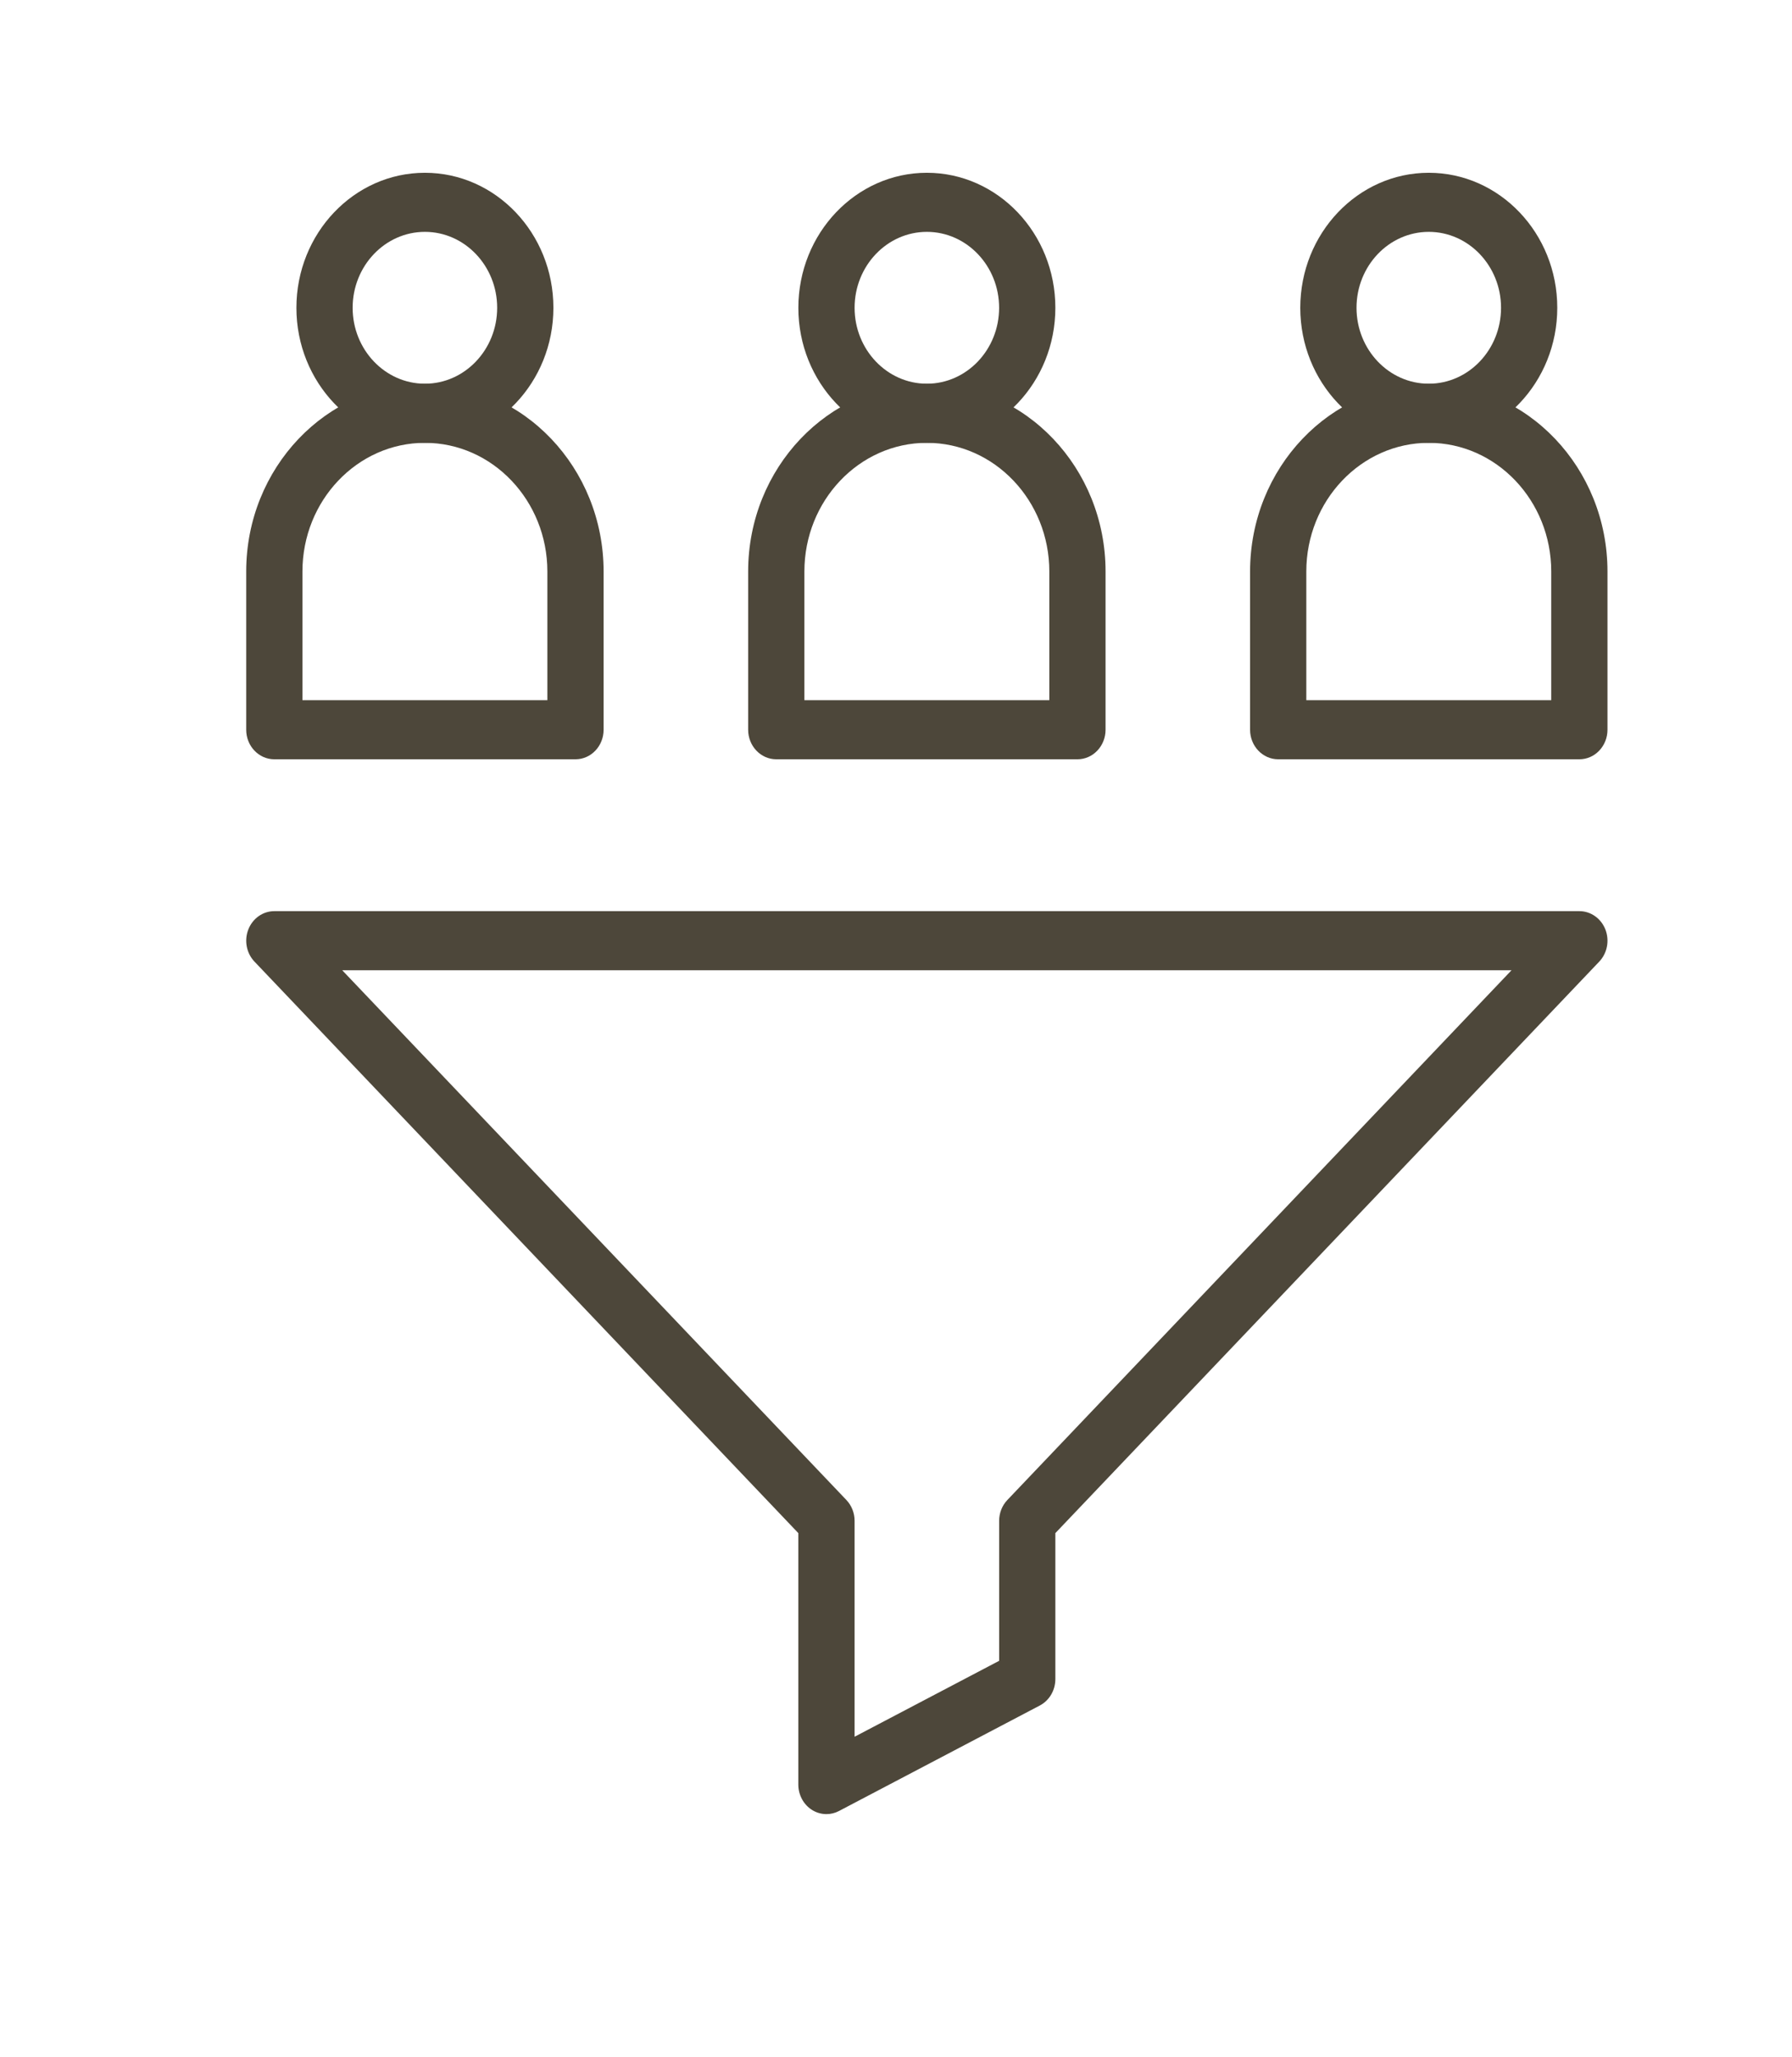
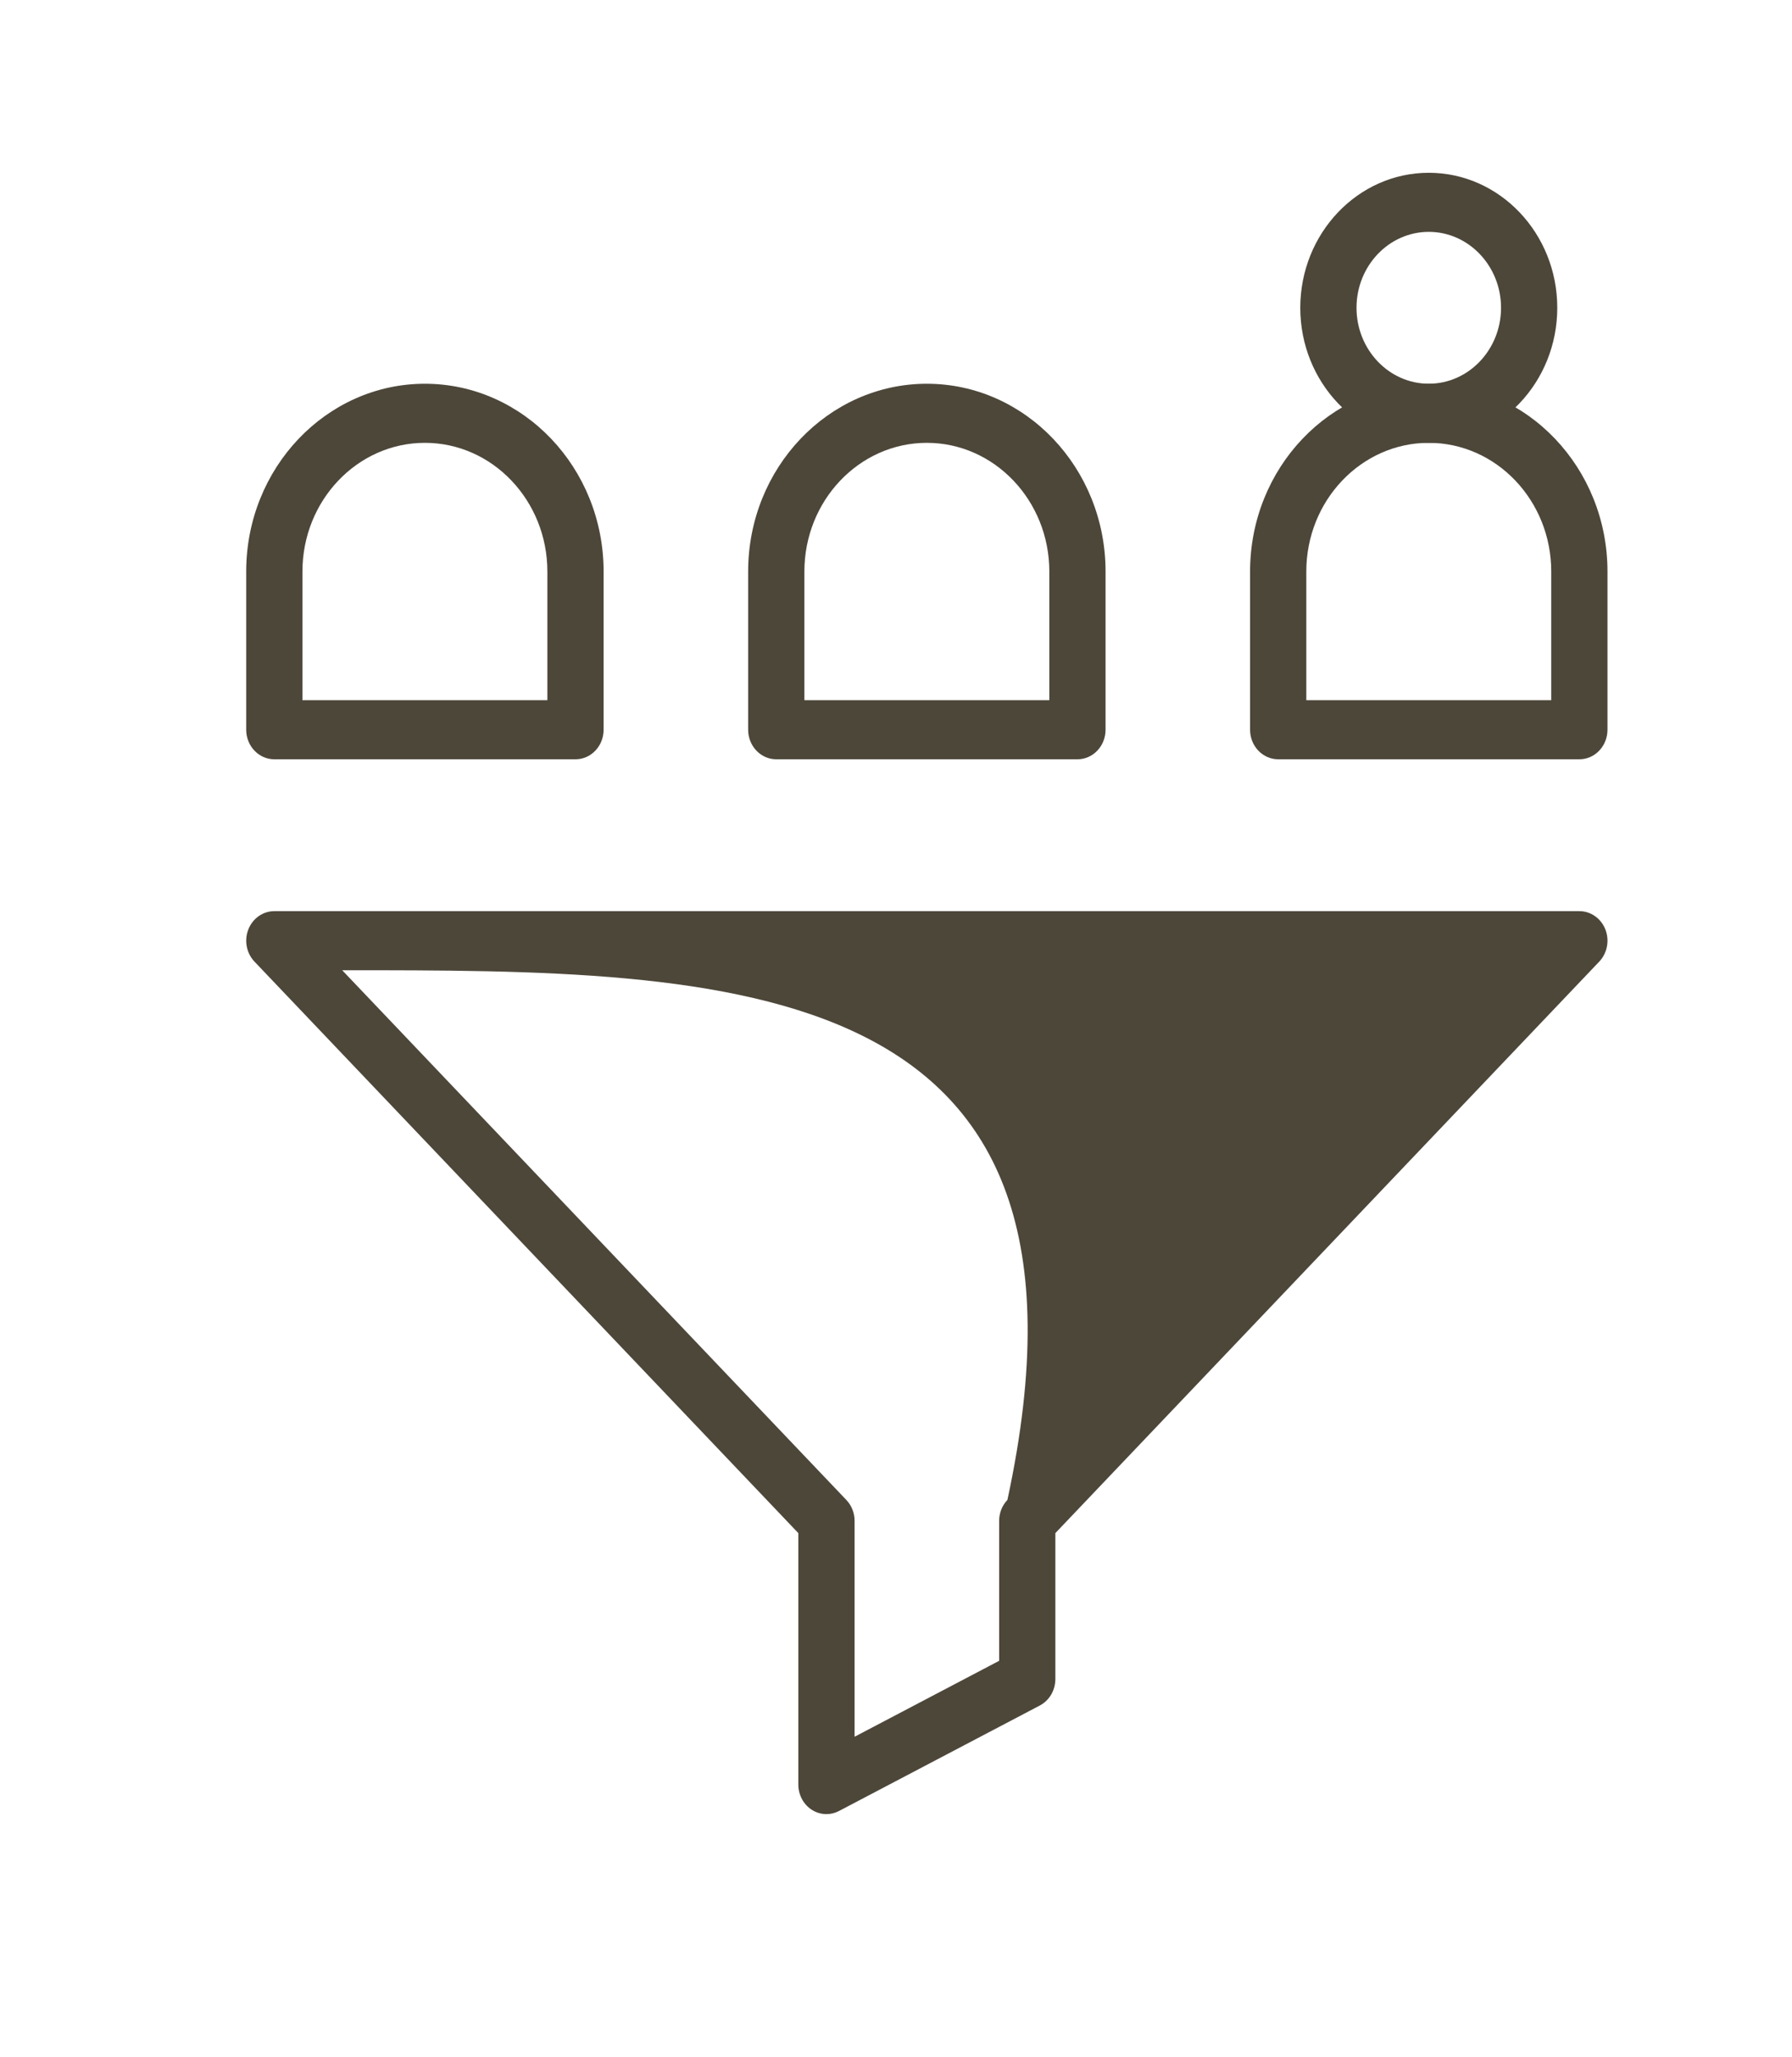
<svg xmlns="http://www.w3.org/2000/svg" viewBox="0 0 435.73 500.00">
-   <path fill="rgb(77, 71, 58)" stroke="none" fill-opacity="1" stroke-width="1" stroke-opacity="1" alignment-baseline="baseline" baseline-shift="baseline" color="rgb(51, 51, 51)" class="cls-1" id="tSvg188d9fb7420" title="Path 7" d="M103.317 107.651C86.088 107.651 72.073 92.928 72.073 74.83C72.073 56.731 86.088 42 103.317 42C120.545 42 134.56 56.723 134.56 74.822C134.56 92.92 120.545 107.643 103.317 107.651ZM103.317 56.364C93.624 56.364 85.746 64.647 85.746 74.822C85.746 84.996 93.631 93.279 103.317 93.279C113.002 93.279 120.887 84.996 120.887 74.822C120.887 64.647 113.002 56.364 103.317 56.364Z" style="" />
  <path fill="rgb(77, 71, 58)" stroke="none" fill-opacity="1" stroke-width="1" stroke-opacity="1" alignment-baseline="baseline" baseline-shift="baseline" color="rgb(51, 51, 51)" class="cls-1" id="tSvg1897f0caf86" title="Path 8" d="M347.411 107.651C330.183 107.651 316.167 92.928 316.167 74.83C316.167 56.731 330.183 42 347.411 42C364.64 42 378.655 56.723 378.655 74.822C378.655 92.92 364.64 107.643 347.411 107.651ZM347.411 56.364C337.718 56.364 329.841 64.647 329.841 74.822C329.841 84.996 337.726 93.279 347.411 93.279C357.097 93.279 364.982 84.996 364.982 74.822C364.982 64.647 357.097 56.364 347.411 56.364Z" style="" />
-   <path fill="rgb(77, 71, 58)" stroke="none" fill-opacity="1" stroke-width="1" stroke-opacity="1" alignment-baseline="baseline" baseline-shift="baseline" color="rgb(51, 51, 51)" class="cls-1" id="tSvg14ad40bd1c5" title="Path 9" d="M225.368 107.651C208.139 107.651 194.124 92.928 194.124 74.83C194.124 56.731 208.139 42 225.368 42C242.596 42 256.612 56.723 256.612 74.822C256.612 92.92 242.596 107.643 225.368 107.651ZM225.368 56.364C215.675 56.364 207.797 64.647 207.797 74.822C207.797 84.996 215.682 93.279 225.368 93.279C235.053 93.279 242.938 84.996 242.938 74.822C242.938 64.647 235.053 56.364 225.368 56.364Z" style="" />
  <path fill="rgb(77, 71, 58)" stroke="none" fill-opacity="1" stroke-width="1" stroke-opacity="1" alignment-baseline="baseline" baseline-shift="baseline" color="rgb(51, 51, 51)" class="cls-1" id="tSvg11ff9373104" title="Path 10" d="M139.931 184.578C115.521 184.578 91.112 184.578 66.702 184.578C62.926 184.578 59.865 181.363 59.865 177.397C59.865 164.575 59.865 151.754 59.865 138.933C59.865 113.764 79.358 93.287 103.317 93.287C127.275 93.287 146.768 113.764 146.768 138.933C146.768 151.754 146.768 164.575 146.768 177.397C146.768 181.363 143.707 184.578 139.931 184.578ZM73.539 170.215C93.391 170.215 113.242 170.215 133.094 170.215C133.094 159.787 133.094 149.36 133.094 138.933C133.094 121.688 119.74 107.651 103.317 107.651C86.893 107.651 73.539 121.68 73.539 138.933C73.539 149.36 73.539 159.787 73.539 170.215Z" style="" />
  <path fill="rgb(77, 71, 58)" stroke="none" fill-opacity="1" stroke-width="1" stroke-opacity="1" alignment-baseline="baseline" baseline-shift="baseline" color="rgb(51, 51, 51)" class="cls-1" id="tSvg75d5955425" title="Path 11" d="M384.026 184.578C359.616 184.578 335.206 184.578 310.797 184.578C307.021 184.578 303.96 181.363 303.96 177.397C303.96 164.575 303.96 151.754 303.96 138.933C303.96 113.764 323.452 93.287 347.411 93.287C371.37 93.287 390.863 113.764 390.863 138.933C390.863 151.754 390.863 164.575 390.863 177.397C390.863 181.363 387.801 184.578 384.026 184.578ZM317.633 170.215C337.485 170.215 357.337 170.215 377.189 170.215C377.189 159.787 377.189 149.36 377.189 138.933C377.189 121.688 363.835 107.651 347.411 107.651C330.988 107.651 317.633 121.68 317.633 138.933C317.633 149.36 317.633 159.787 317.633 170.215Z" style="" />
  <path fill="rgb(77, 71, 58)" stroke="none" fill-opacity="1" stroke-width="1" stroke-opacity="1" alignment-baseline="baseline" baseline-shift="baseline" color="rgb(51, 51, 51)" class="cls-1" id="tSvgb3a27c3a10" title="Path 12" d="M261.982 184.578C237.572 184.578 213.163 184.578 188.753 184.578C184.978 184.578 181.916 181.363 181.916 177.397C181.916 164.575 181.916 151.754 181.916 138.933C181.916 113.764 201.409 93.287 225.368 93.287C249.327 93.287 268.819 113.764 268.819 138.933C268.819 151.754 268.819 164.575 268.819 177.397C268.819 181.363 265.758 184.578 261.982 184.578ZM195.59 170.215C215.442 170.215 235.294 170.215 255.145 170.215C255.145 159.787 255.145 149.36 255.145 138.933C255.145 121.688 241.791 107.651 225.368 107.651C208.944 107.651 195.59 121.68 195.59 138.933C195.59 149.36 195.59 159.787 195.59 170.215Z" style="" />
-   <path fill="rgb(77, 71, 58)" stroke="none" fill-opacity="1" stroke-width="1" stroke-opacity="1" alignment-baseline="baseline" baseline-shift="baseline" color="rgb(51, 51, 51)" class="cls-1" id="tSvg190bfa5780" title="Path 13" d="M200.953 441C199.699 441 198.454 440.641 197.36 439.931C195.347 438.622 194.116 436.308 194.116 433.818C194.116 413.442 194.116 393.067 194.116 372.691C150.034 326.38 105.953 280.07 61.871 233.759C59.918 231.708 59.333 228.612 60.389 225.931C61.445 223.25 63.937 221.494 66.702 221.494C172.476 221.494 278.251 221.494 384.026 221.494C386.791 221.494 389.283 223.242 390.346 225.931C391.402 228.612 390.817 231.7 388.865 233.759C344.78 280.07 300.696 326.38 256.612 372.691C256.612 384.52 256.612 396.349 256.612 408.178C256.612 410.899 255.145 413.389 252.829 414.602C236.555 423.149 220.281 431.695 204.007 440.242C203.042 440.752 201.994 441 200.953 441ZM83.209 235.858C124.07 278.782 164.931 321.707 205.792 364.631C207.076 365.98 207.797 367.807 207.797 369.707C207.797 387.201 207.797 404.696 207.797 422.191C219.513 416.038 231.23 409.886 242.946 403.733C242.946 392.391 242.946 381.049 242.946 369.707C242.946 367.799 243.667 365.972 244.951 364.631C285.812 321.707 326.673 278.782 367.534 235.858C272.759 235.858 177.984 235.858 83.209 235.858Z" style="" />
+   <path fill="rgb(77, 71, 58)" stroke="none" fill-opacity="1" stroke-width="1" stroke-opacity="1" alignment-baseline="baseline" baseline-shift="baseline" color="rgb(51, 51, 51)" class="cls-1" id="tSvg190bfa5780" title="Path 13" d="M200.953 441C199.699 441 198.454 440.641 197.36 439.931C195.347 438.622 194.116 436.308 194.116 433.818C194.116 413.442 194.116 393.067 194.116 372.691C150.034 326.38 105.953 280.07 61.871 233.759C59.918 231.708 59.333 228.612 60.389 225.931C61.445 223.25 63.937 221.494 66.702 221.494C172.476 221.494 278.251 221.494 384.026 221.494C386.791 221.494 389.283 223.242 390.346 225.931C391.402 228.612 390.817 231.7 388.865 233.759C344.78 280.07 300.696 326.38 256.612 372.691C256.612 384.52 256.612 396.349 256.612 408.178C256.612 410.899 255.145 413.389 252.829 414.602C236.555 423.149 220.281 431.695 204.007 440.242C203.042 440.752 201.994 441 200.953 441ZM83.209 235.858C124.07 278.782 164.931 321.707 205.792 364.631C207.076 365.98 207.797 367.807 207.797 369.707C207.797 387.201 207.797 404.696 207.797 422.191C219.513 416.038 231.23 409.886 242.946 403.733C242.946 392.391 242.946 381.049 242.946 369.707C242.946 367.799 243.667 365.972 244.951 364.631C272.759 235.858 177.984 235.858 83.209 235.858Z" style="" />
</svg>